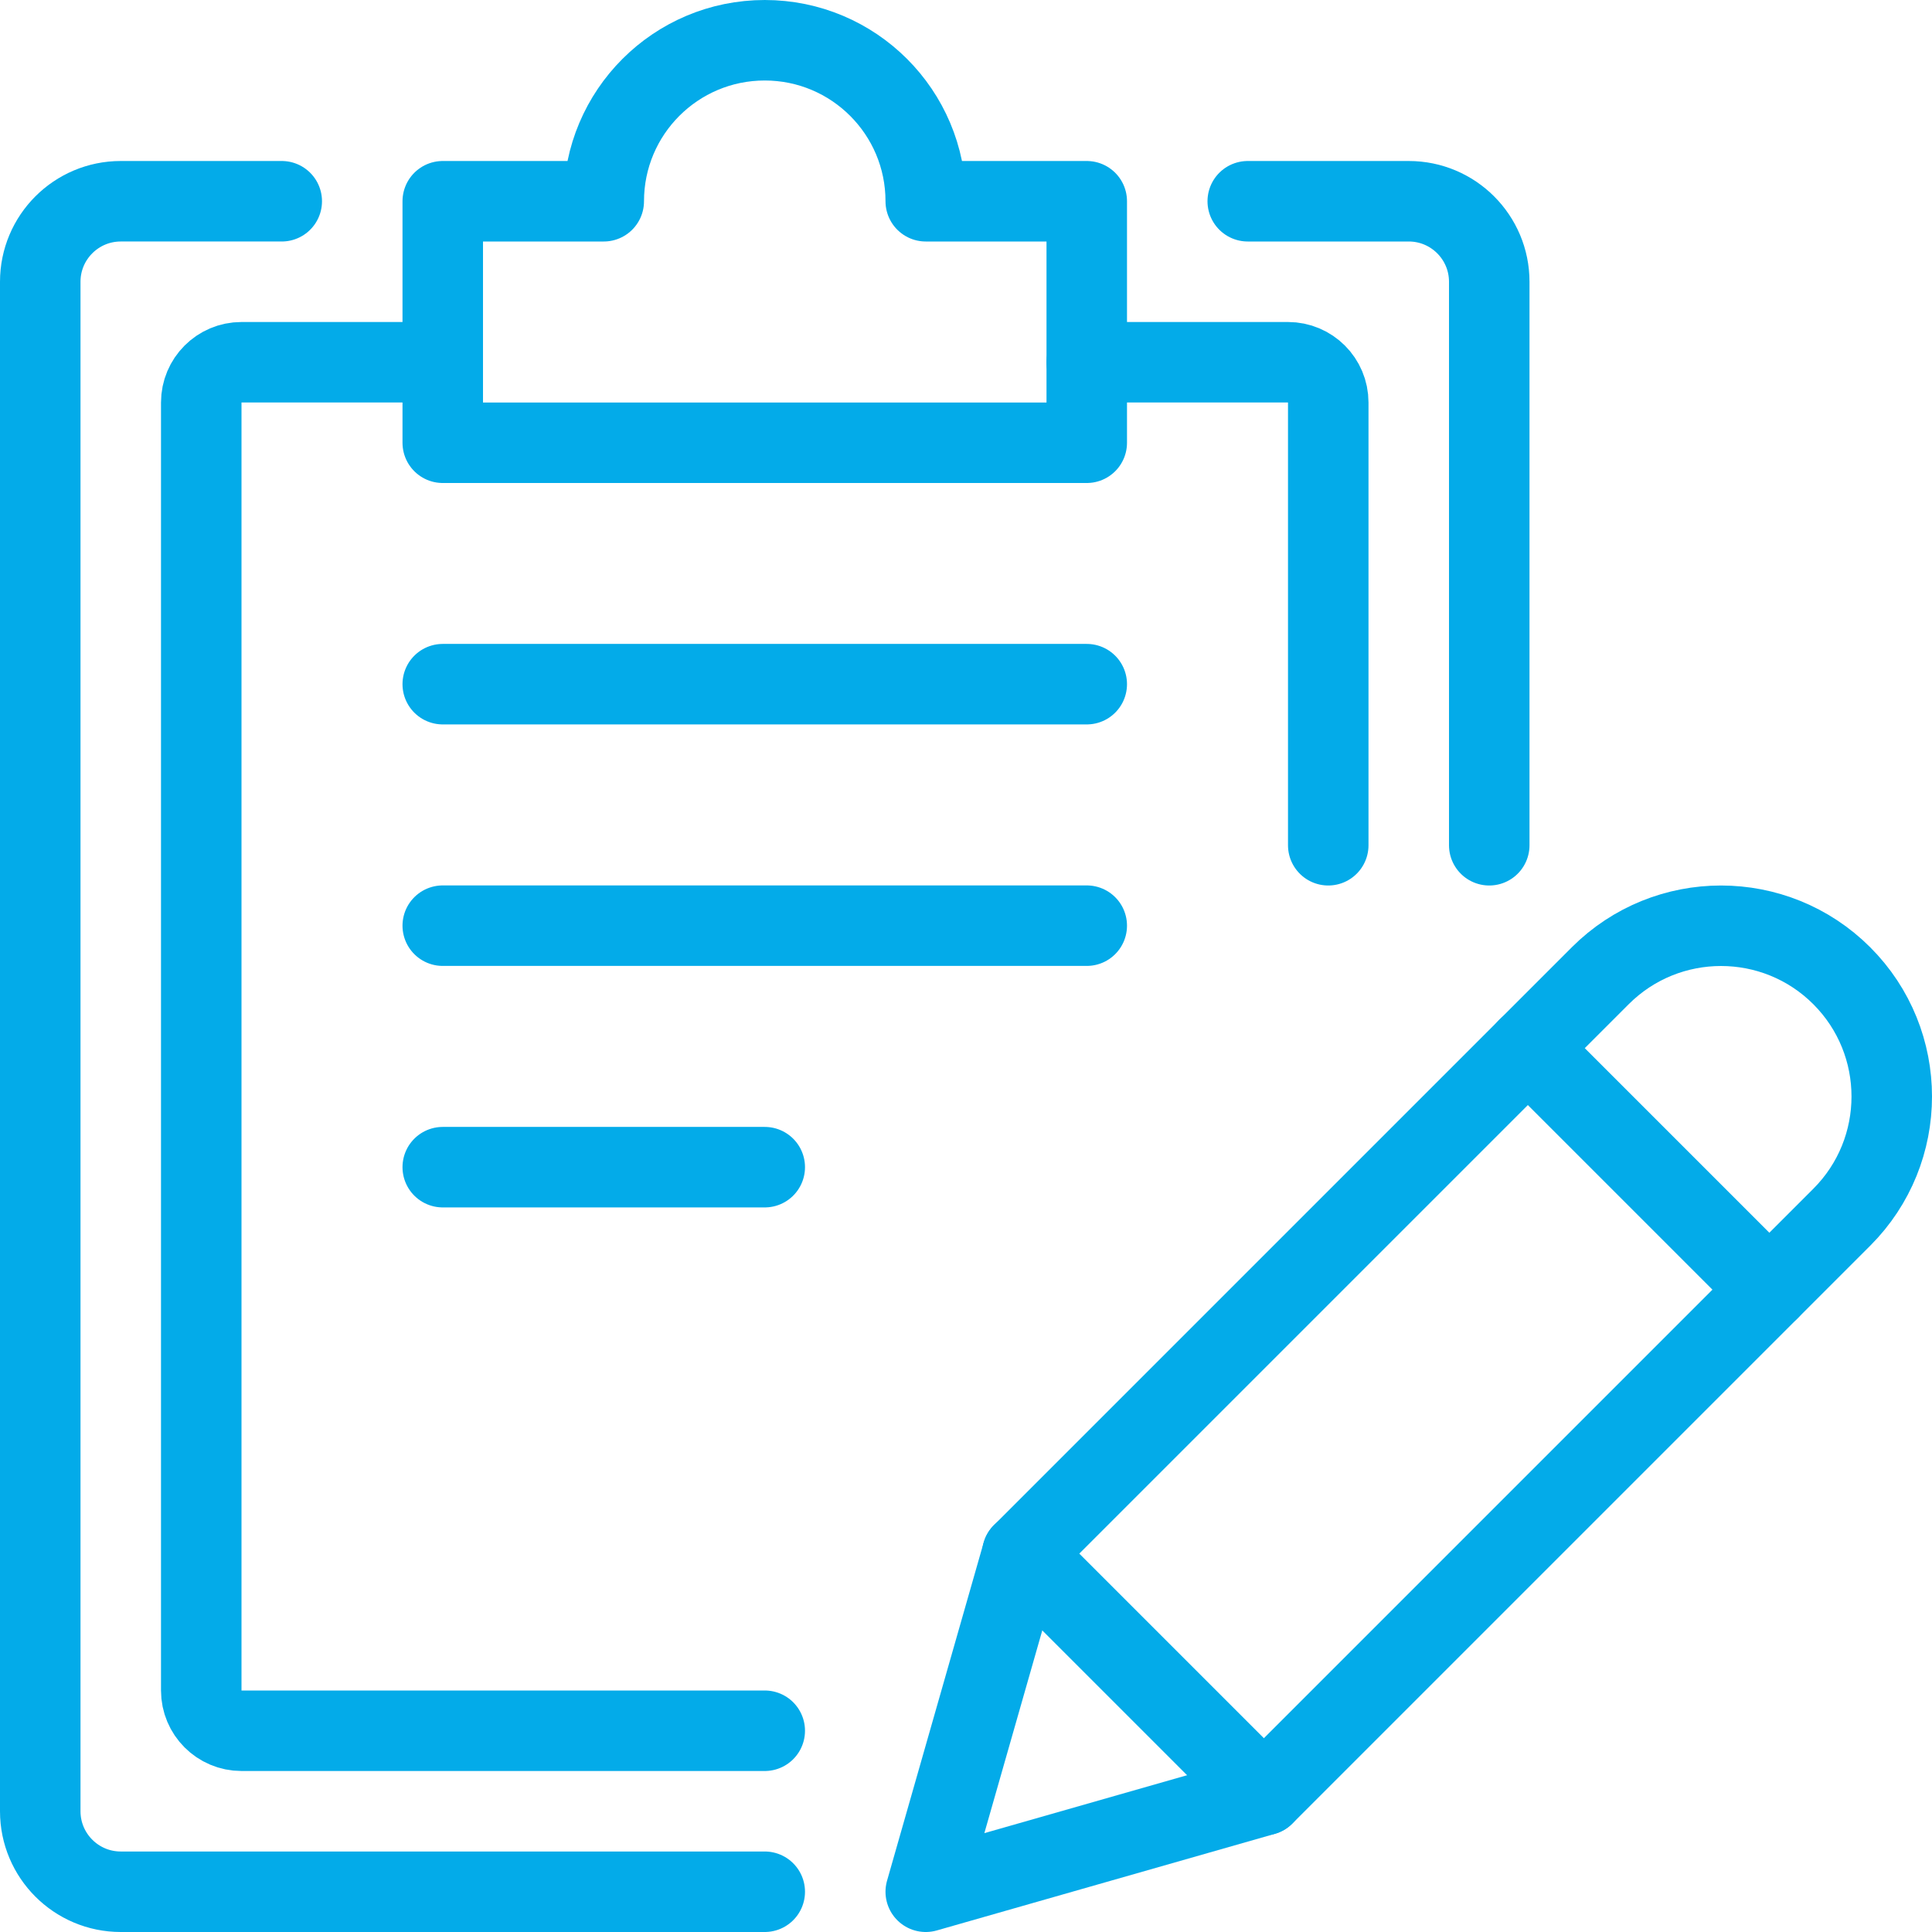
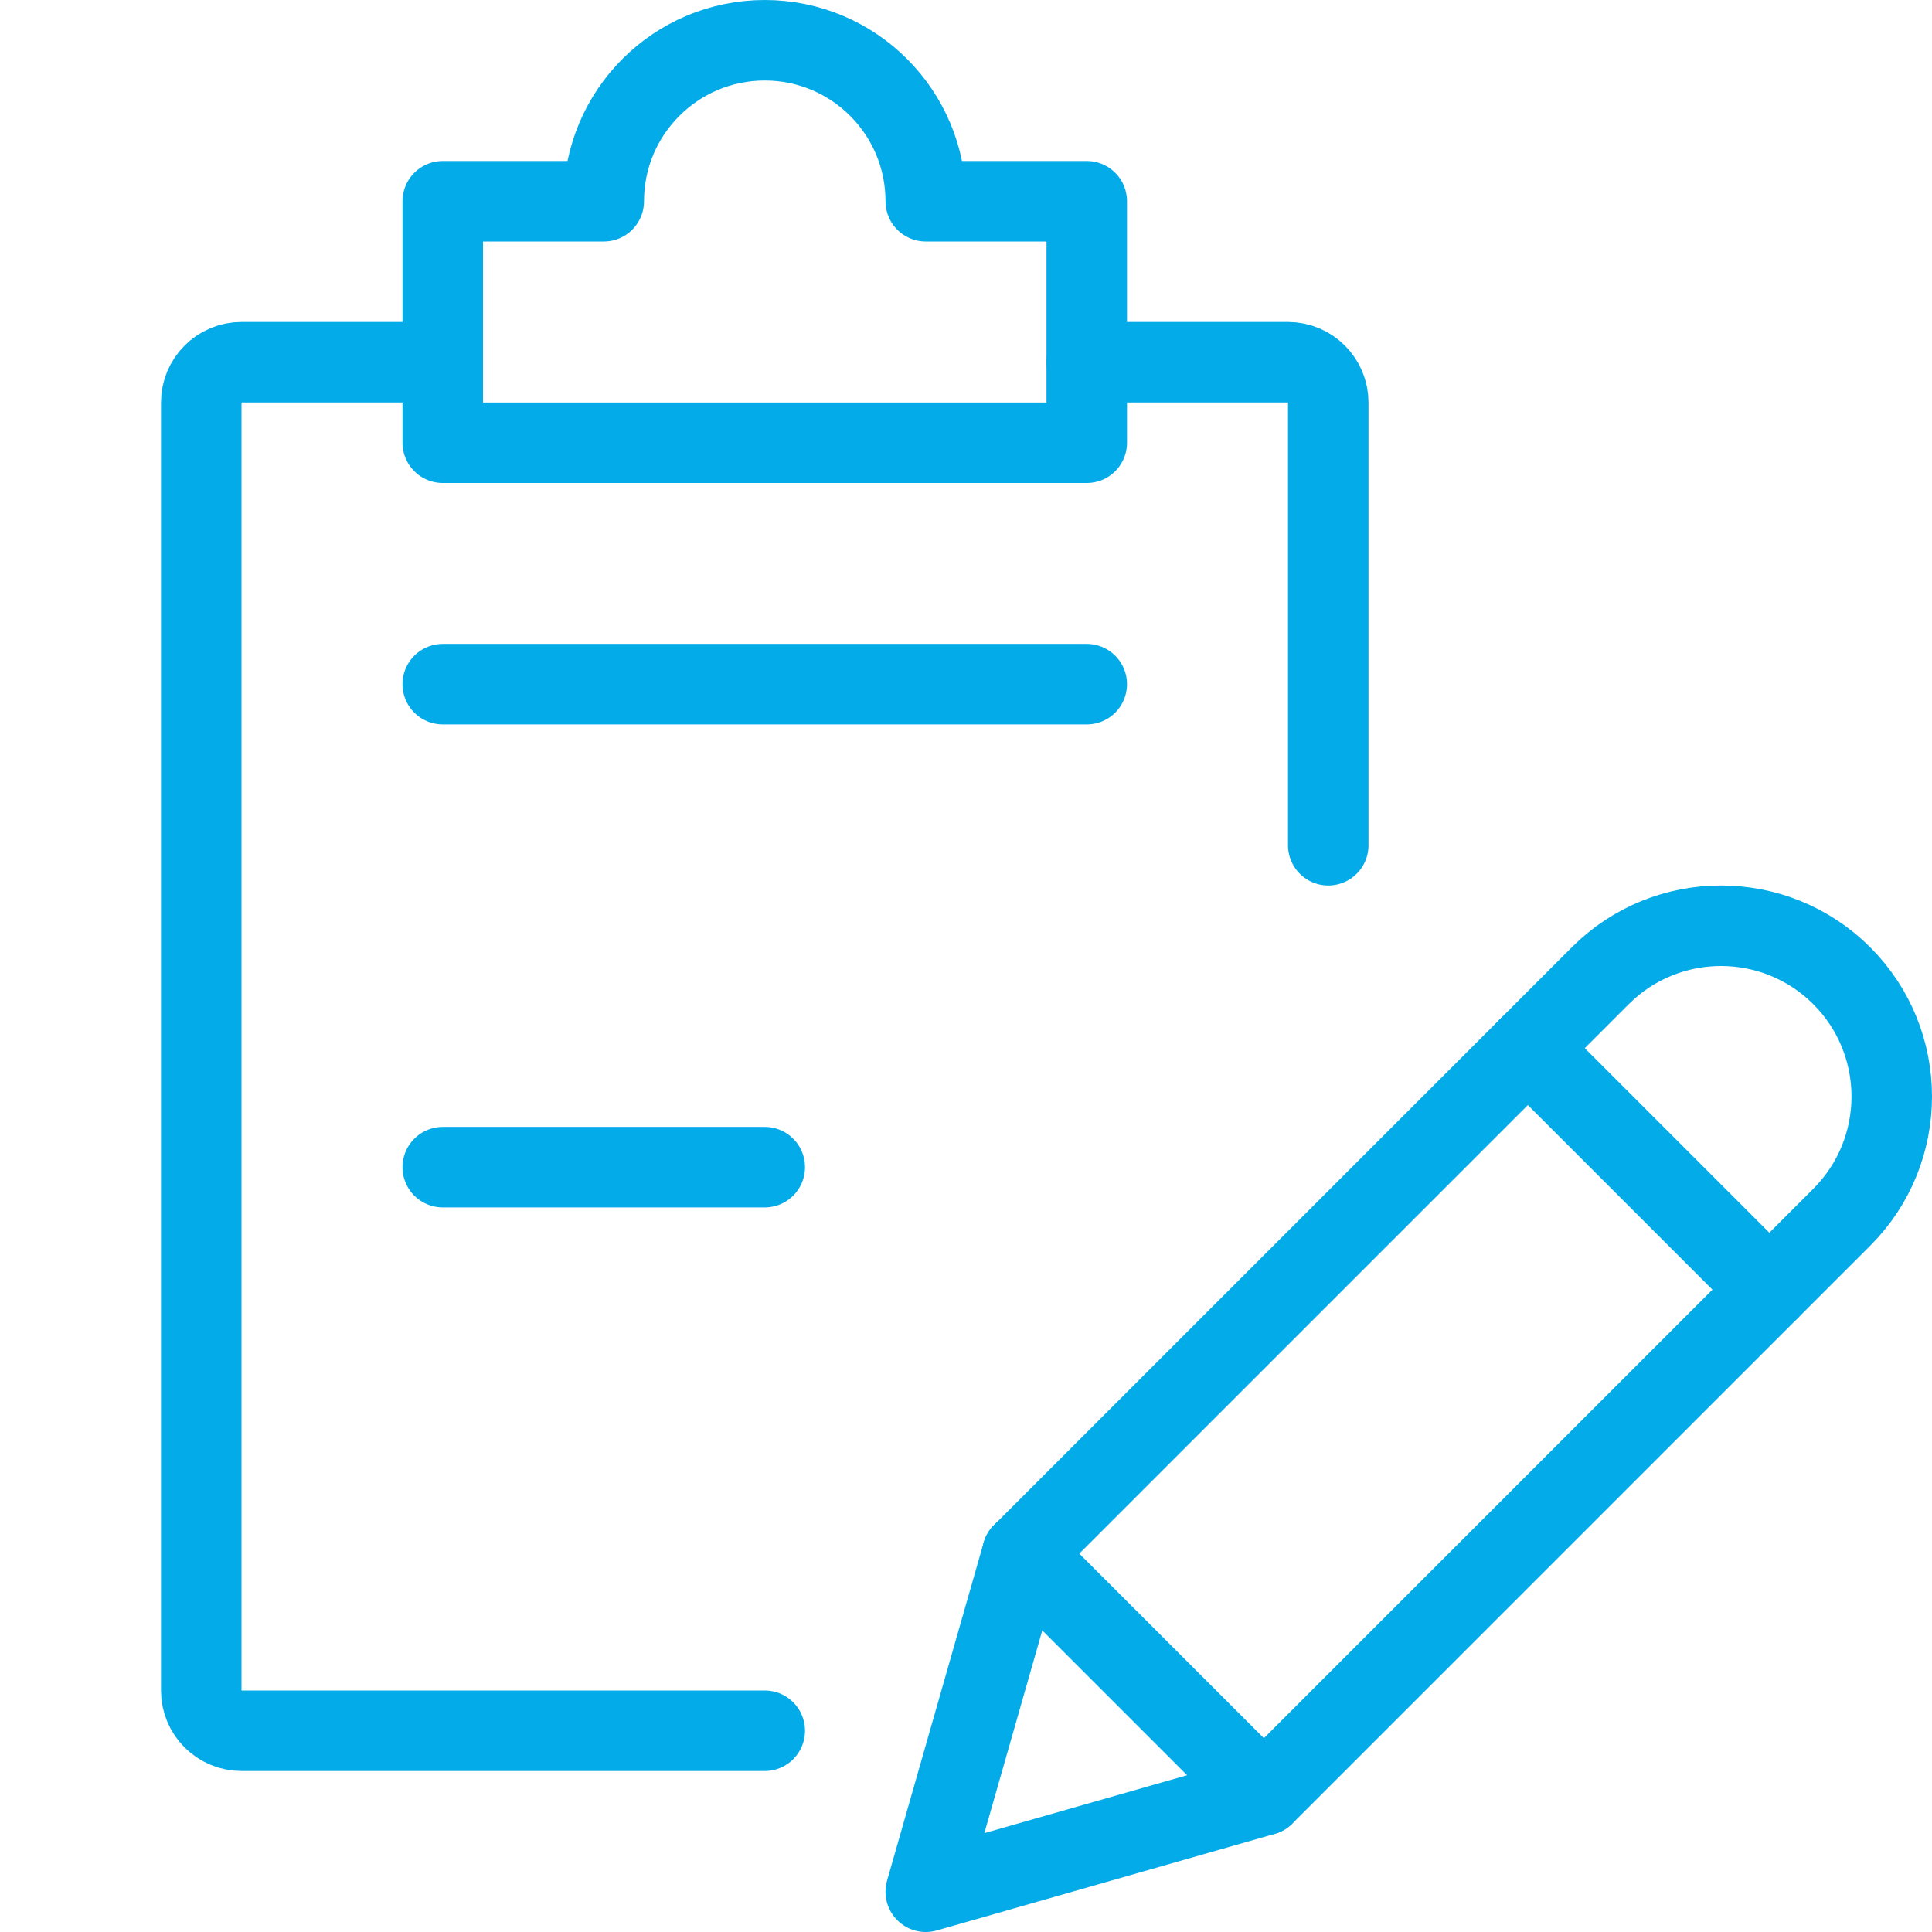
<svg xmlns="http://www.w3.org/2000/svg" version="1.1" viewBox="0 0 24 24" height="24" width="24">
  <title>Exported from Streamline App (https://app.streamlineicons.com)</title>
  <g transform="matrix(1,0,0,1,0,0)">
-     <path d="M 9.5,23.5h-8c-0.552,0-1-0.448-1-1v-19c0-0.552,0.448-1,1-1h2 " stroke="#03abe9" fill="none" stroke-width="1" stroke-linecap="round" stroke-linejoin="round" />
-     <path d="M 15.5,2.5h2c0.552,0,1,0.448,1,1v7 " stroke="#03abe9" fill="none" stroke-width="1" stroke-linecap="round" stroke-linejoin="round" />
    <path d="M 11.5,2.5 c0-1.105-0.895-2-2-2s-2,0.895-2,2h-2v3h8v-3H11.5z " stroke="#03abe9" fill="none" stroke-width="1" stroke-linecap="round" stroke-linejoin="round" />
    <path d="M 16.5,10.5V5c0-0.276-0.224-0.5-0.5-0.5h-2.5 " stroke="#03abe9" fill="none" stroke-width="1" stroke-linecap="round" stroke-linejoin="round" />
    <path d="M 5.5,4.5H3 C2.724,4.5,2.5,4.724,2.5,5v16c0,0.276,0.224,0.5,0.5,0.5h6.5 " stroke="#03abe9" fill="none" stroke-width="1" stroke-linecap="round" stroke-linejoin="round" />
    <path d="M 5.5,8.499h8 " stroke="#03abe9" fill="none" stroke-width="1" stroke-linecap="round" stroke-linejoin="round" />
-     <path d="M 5.5,11.499h8 " stroke="#03abe9" fill="none" stroke-width="1" stroke-linecap="round" stroke-linejoin="round" />
    <path d="M 5.5,14.499h4 " stroke="#03abe9" fill="none" stroke-width="1" stroke-linecap="round" stroke-linejoin="round" />
    <path d="M 15.7,22.3l-4.2,1.2 l1.2-4.2l7.179-7.179c0.828-0.828,2.172-0.828,3,0s0.828,2.172,0,3L15.7,22.3z " stroke="#03abe9" fill="none" stroke-width="1" stroke-linecap="round" stroke-linejoin="round" />
    <path d="M 18.979,13.02l3,3 " stroke="#03abe9" fill="none" stroke-width="1" stroke-linecap="round" stroke-linejoin="round" />
    <path d="M 12.7,19.299l3,3" stroke="#03abe9" fill="none" stroke-width="1" stroke-linecap="round" stroke-linejoin="round" />
  </g>
</svg>